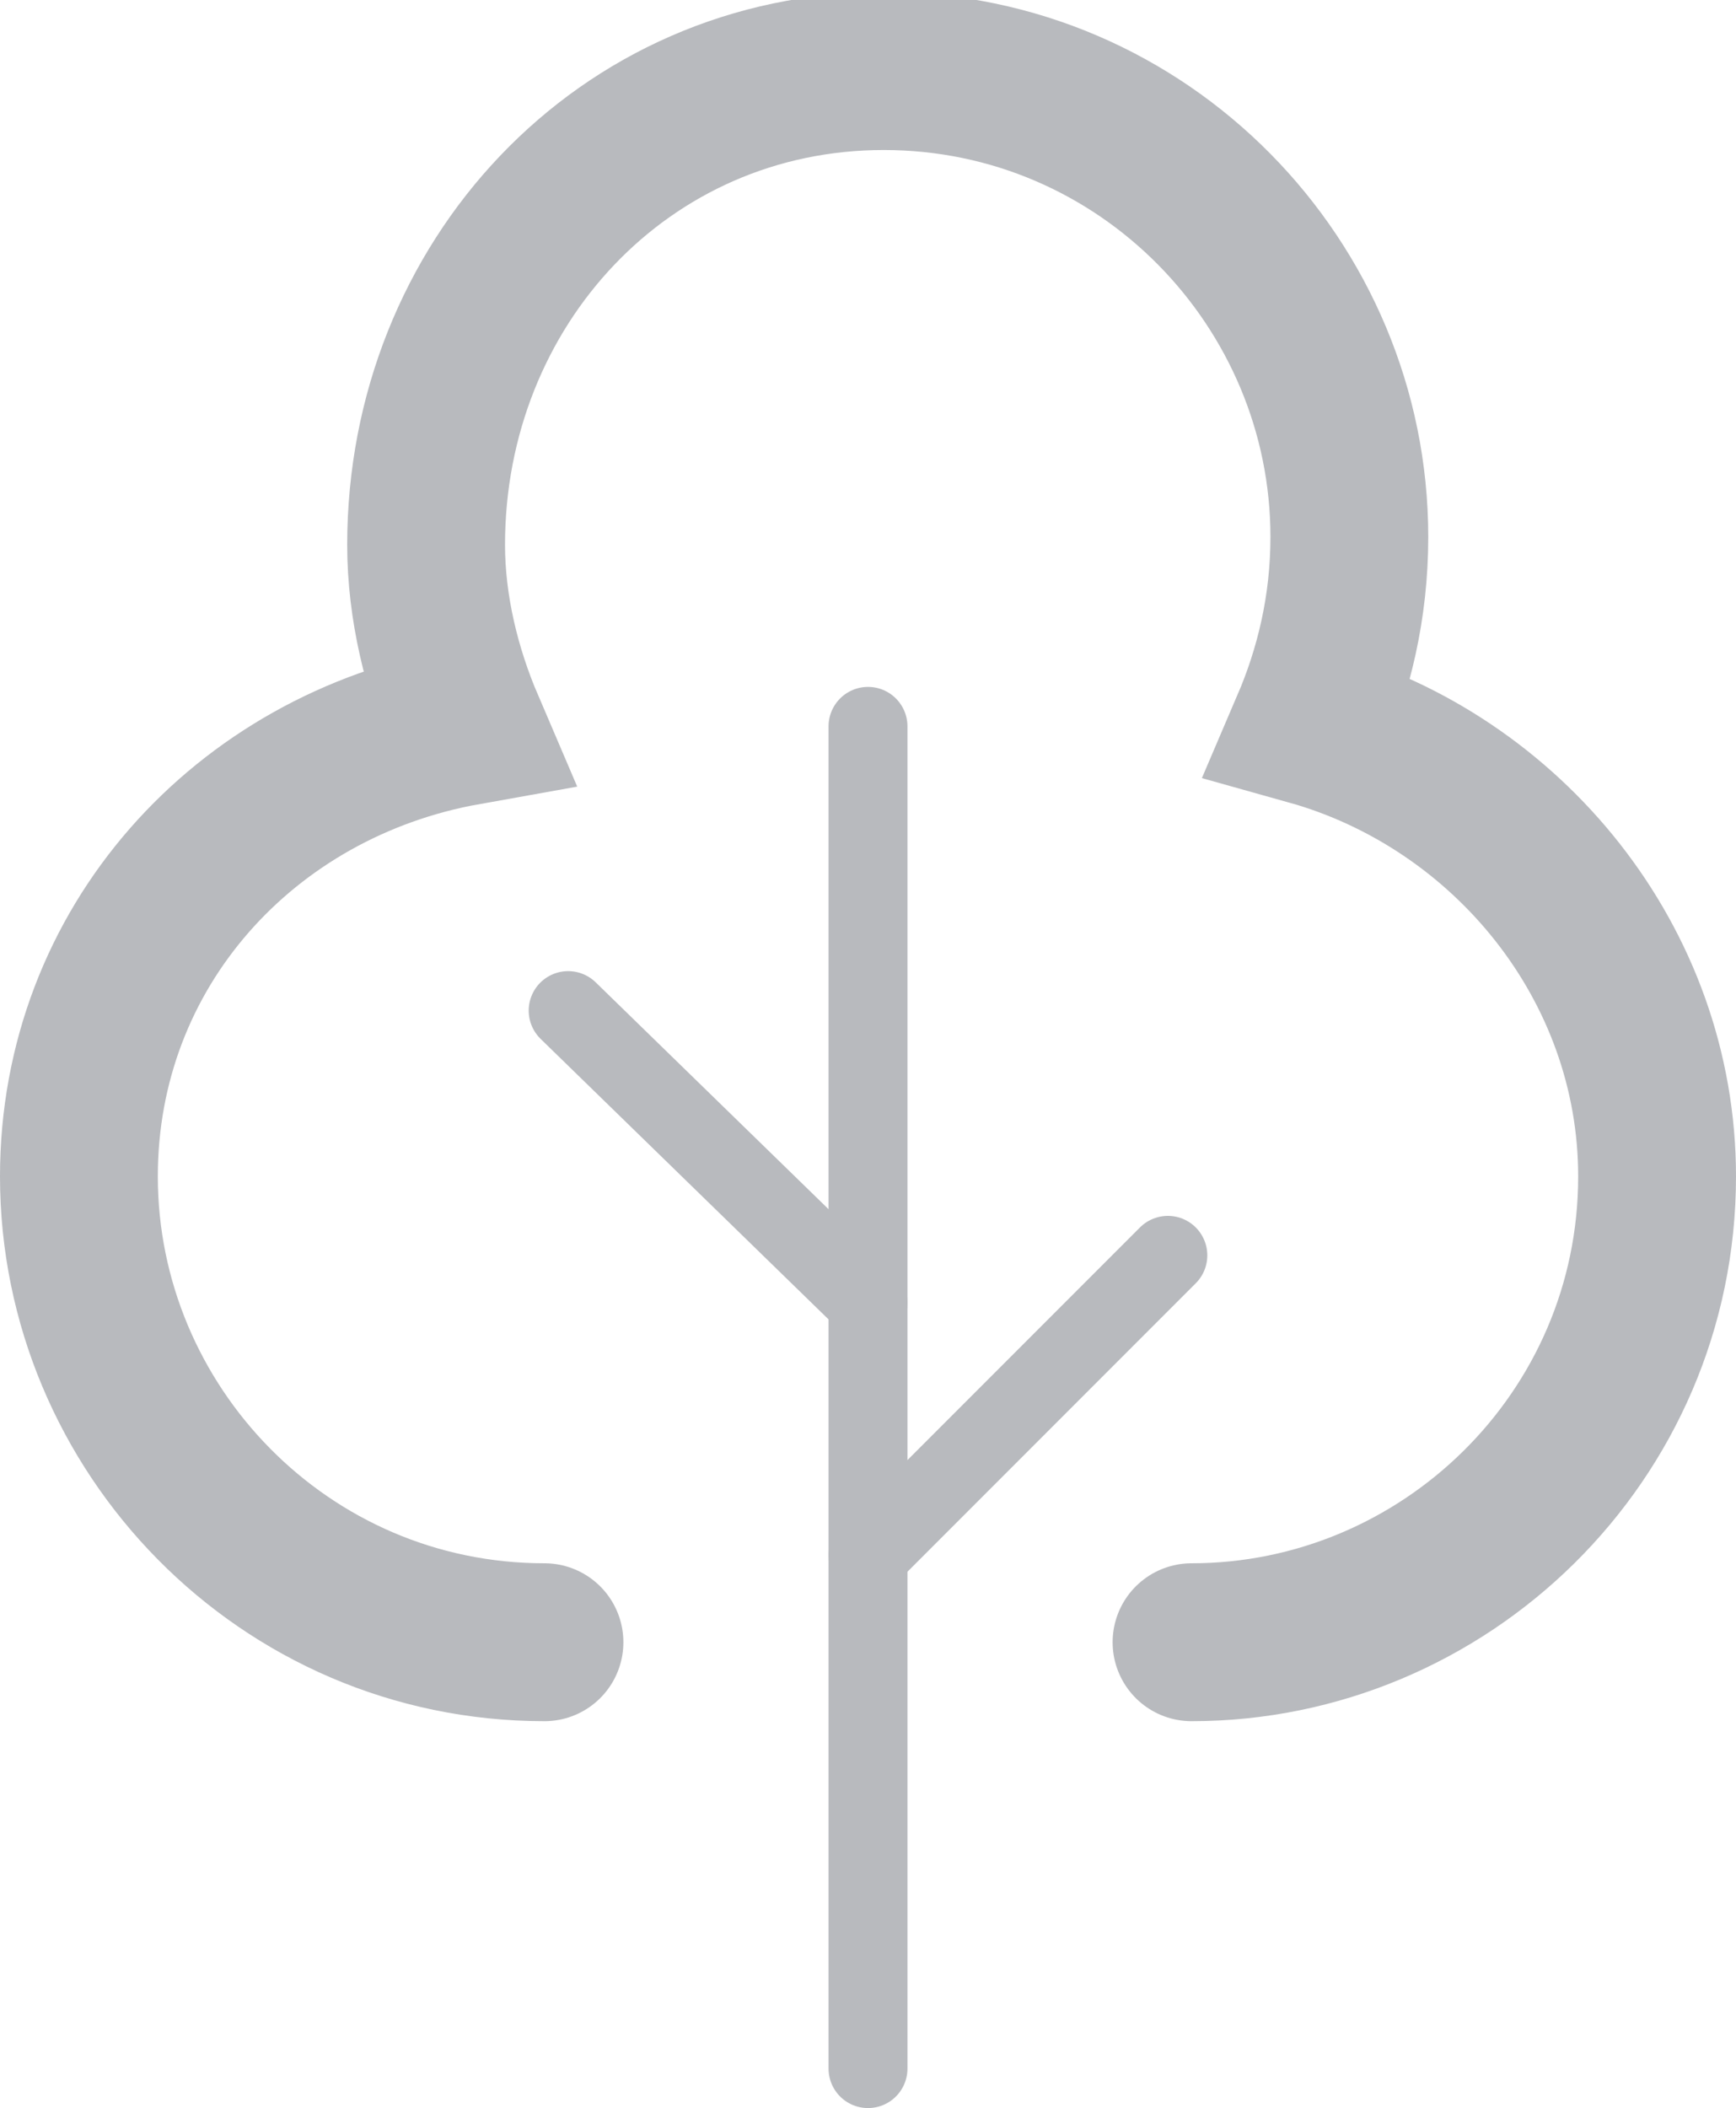
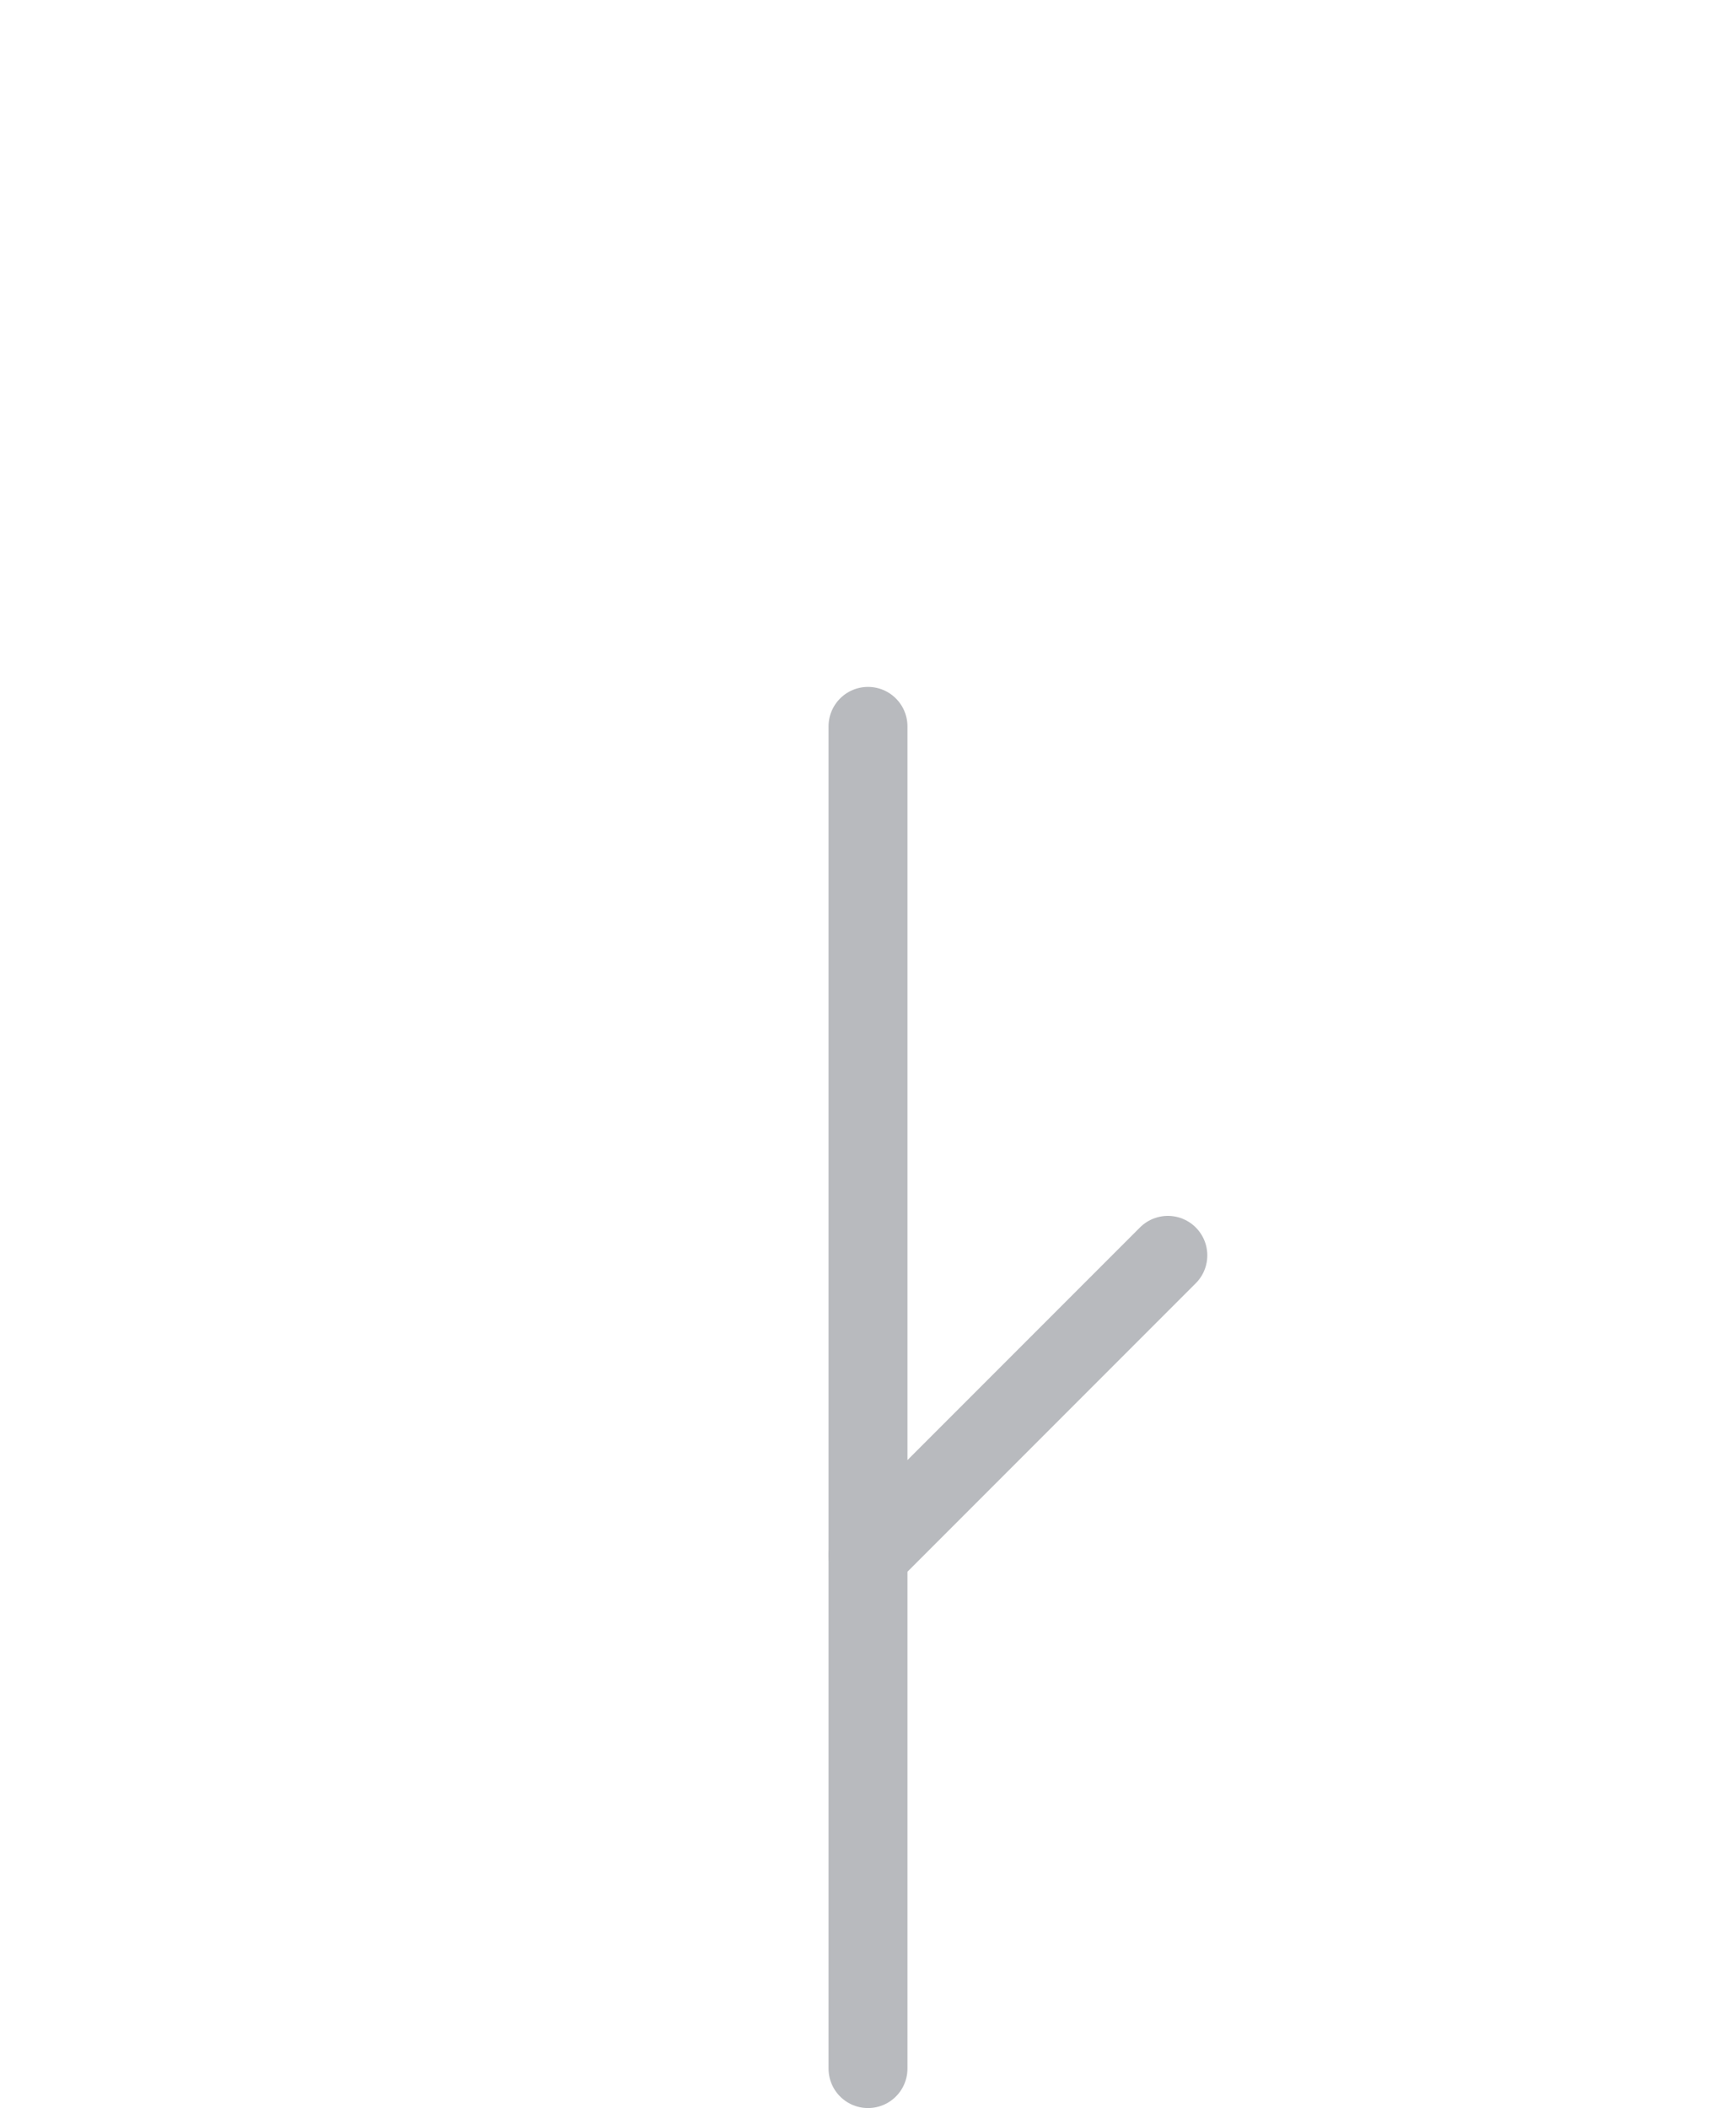
<svg xmlns="http://www.w3.org/2000/svg" version="1.1" id="Layer_1" x="0px" y="0px" width="22px" height="26.7px" viewBox="0 0 22 26.7" enable-background="new 0 0 22 26.7" xml:space="preserve">
  <g>
-     <path fill="none" stroke="#B8BABE" stroke-width="2" stroke-linecap="round" stroke-miterlimit="10" d="M15.1,20.8   c3.2,0,5.9-2.6,5.9-5.9c0-2.7-1.9-5-4.4-5.7c0.3-0.7,0.5-1.5,0.5-2.4c0-3.2-2.6-5.9-5.9-5.9S5.4,3.6,5.4,6.9c0,0.8,0.2,1.6,0.5,2.3   C3.1,9.7,1,12,1,14.9c0,3.2,2.6,5.9,5.9,5.9" />
    <g>
      <line fill="none" stroke="#B8BABE" stroke-linecap="round" stroke-miterlimit="10" x1="11" y1="9.2" x2="11" y2="26.2" />
      <line fill="none" stroke="#B8BABE" stroke-linecap="round" stroke-miterlimit="10" x1="11" y1="19.7" x2="14.8" y2="15.9" />
-       <line fill="none" stroke="#B8BABE" stroke-linecap="round" stroke-miterlimit="10" x1="11" y1="16.5" x2="7.2" y2="12.8" />
    </g>
  </g>
</svg>